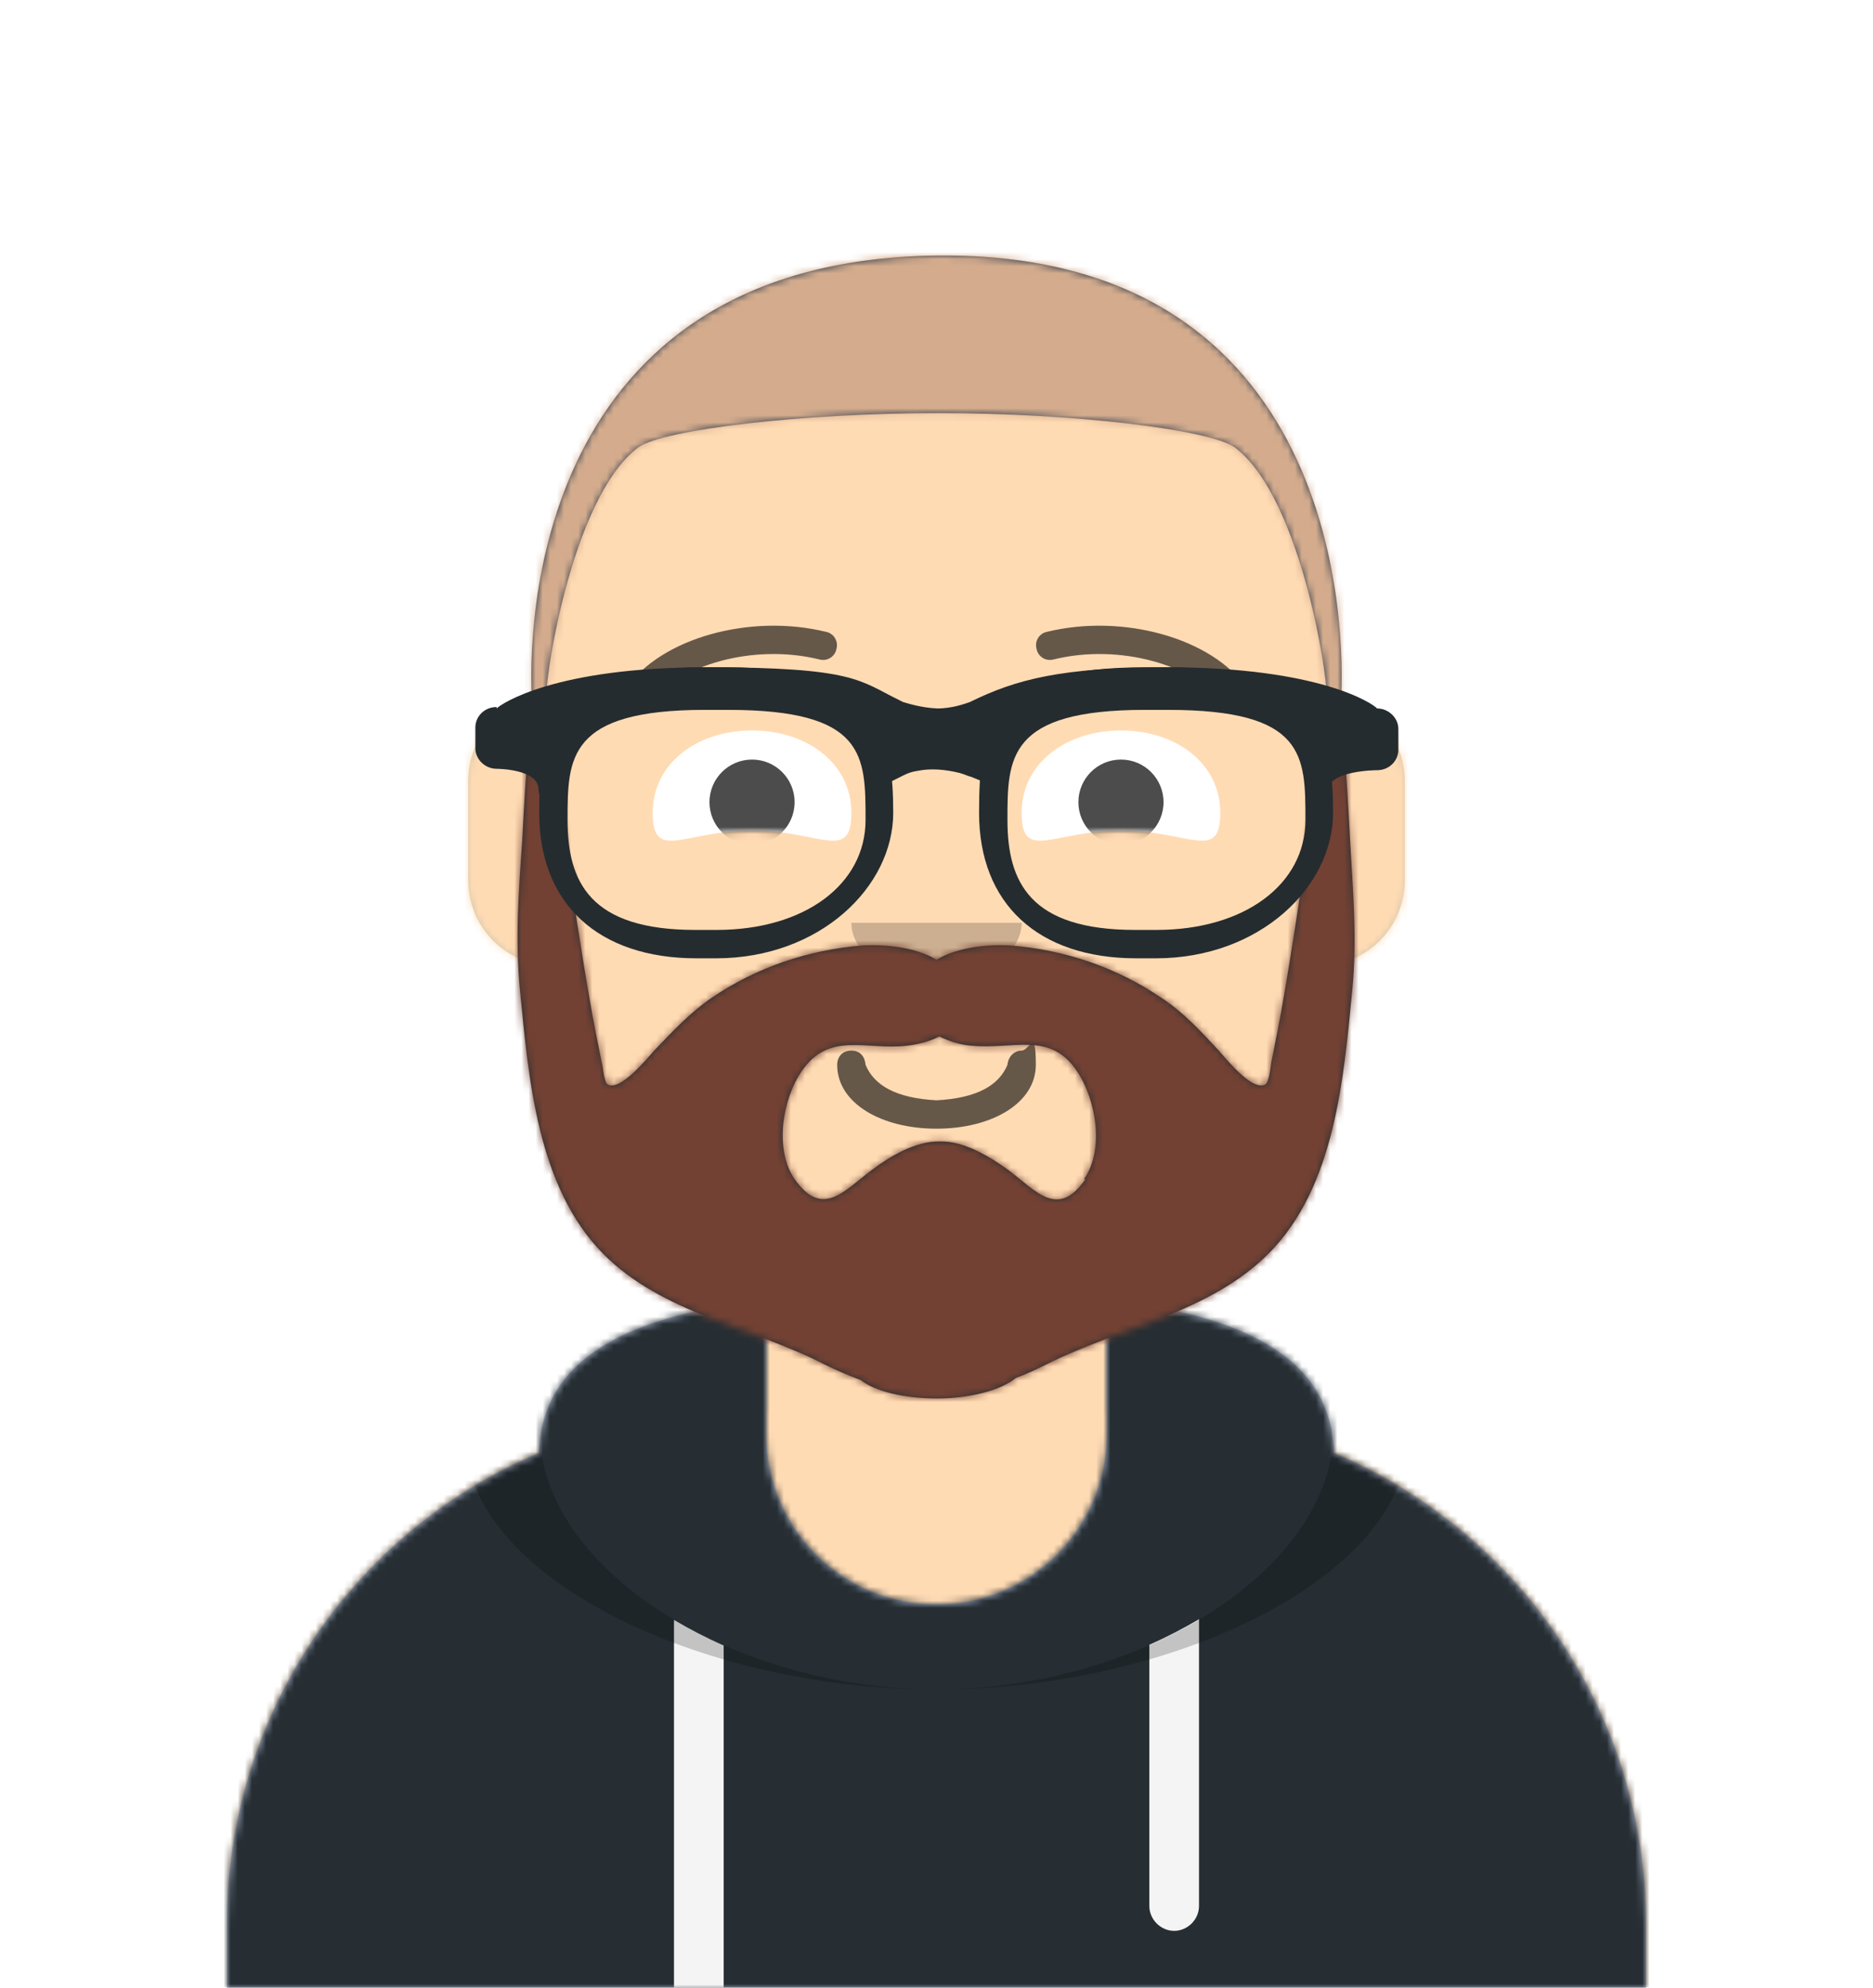
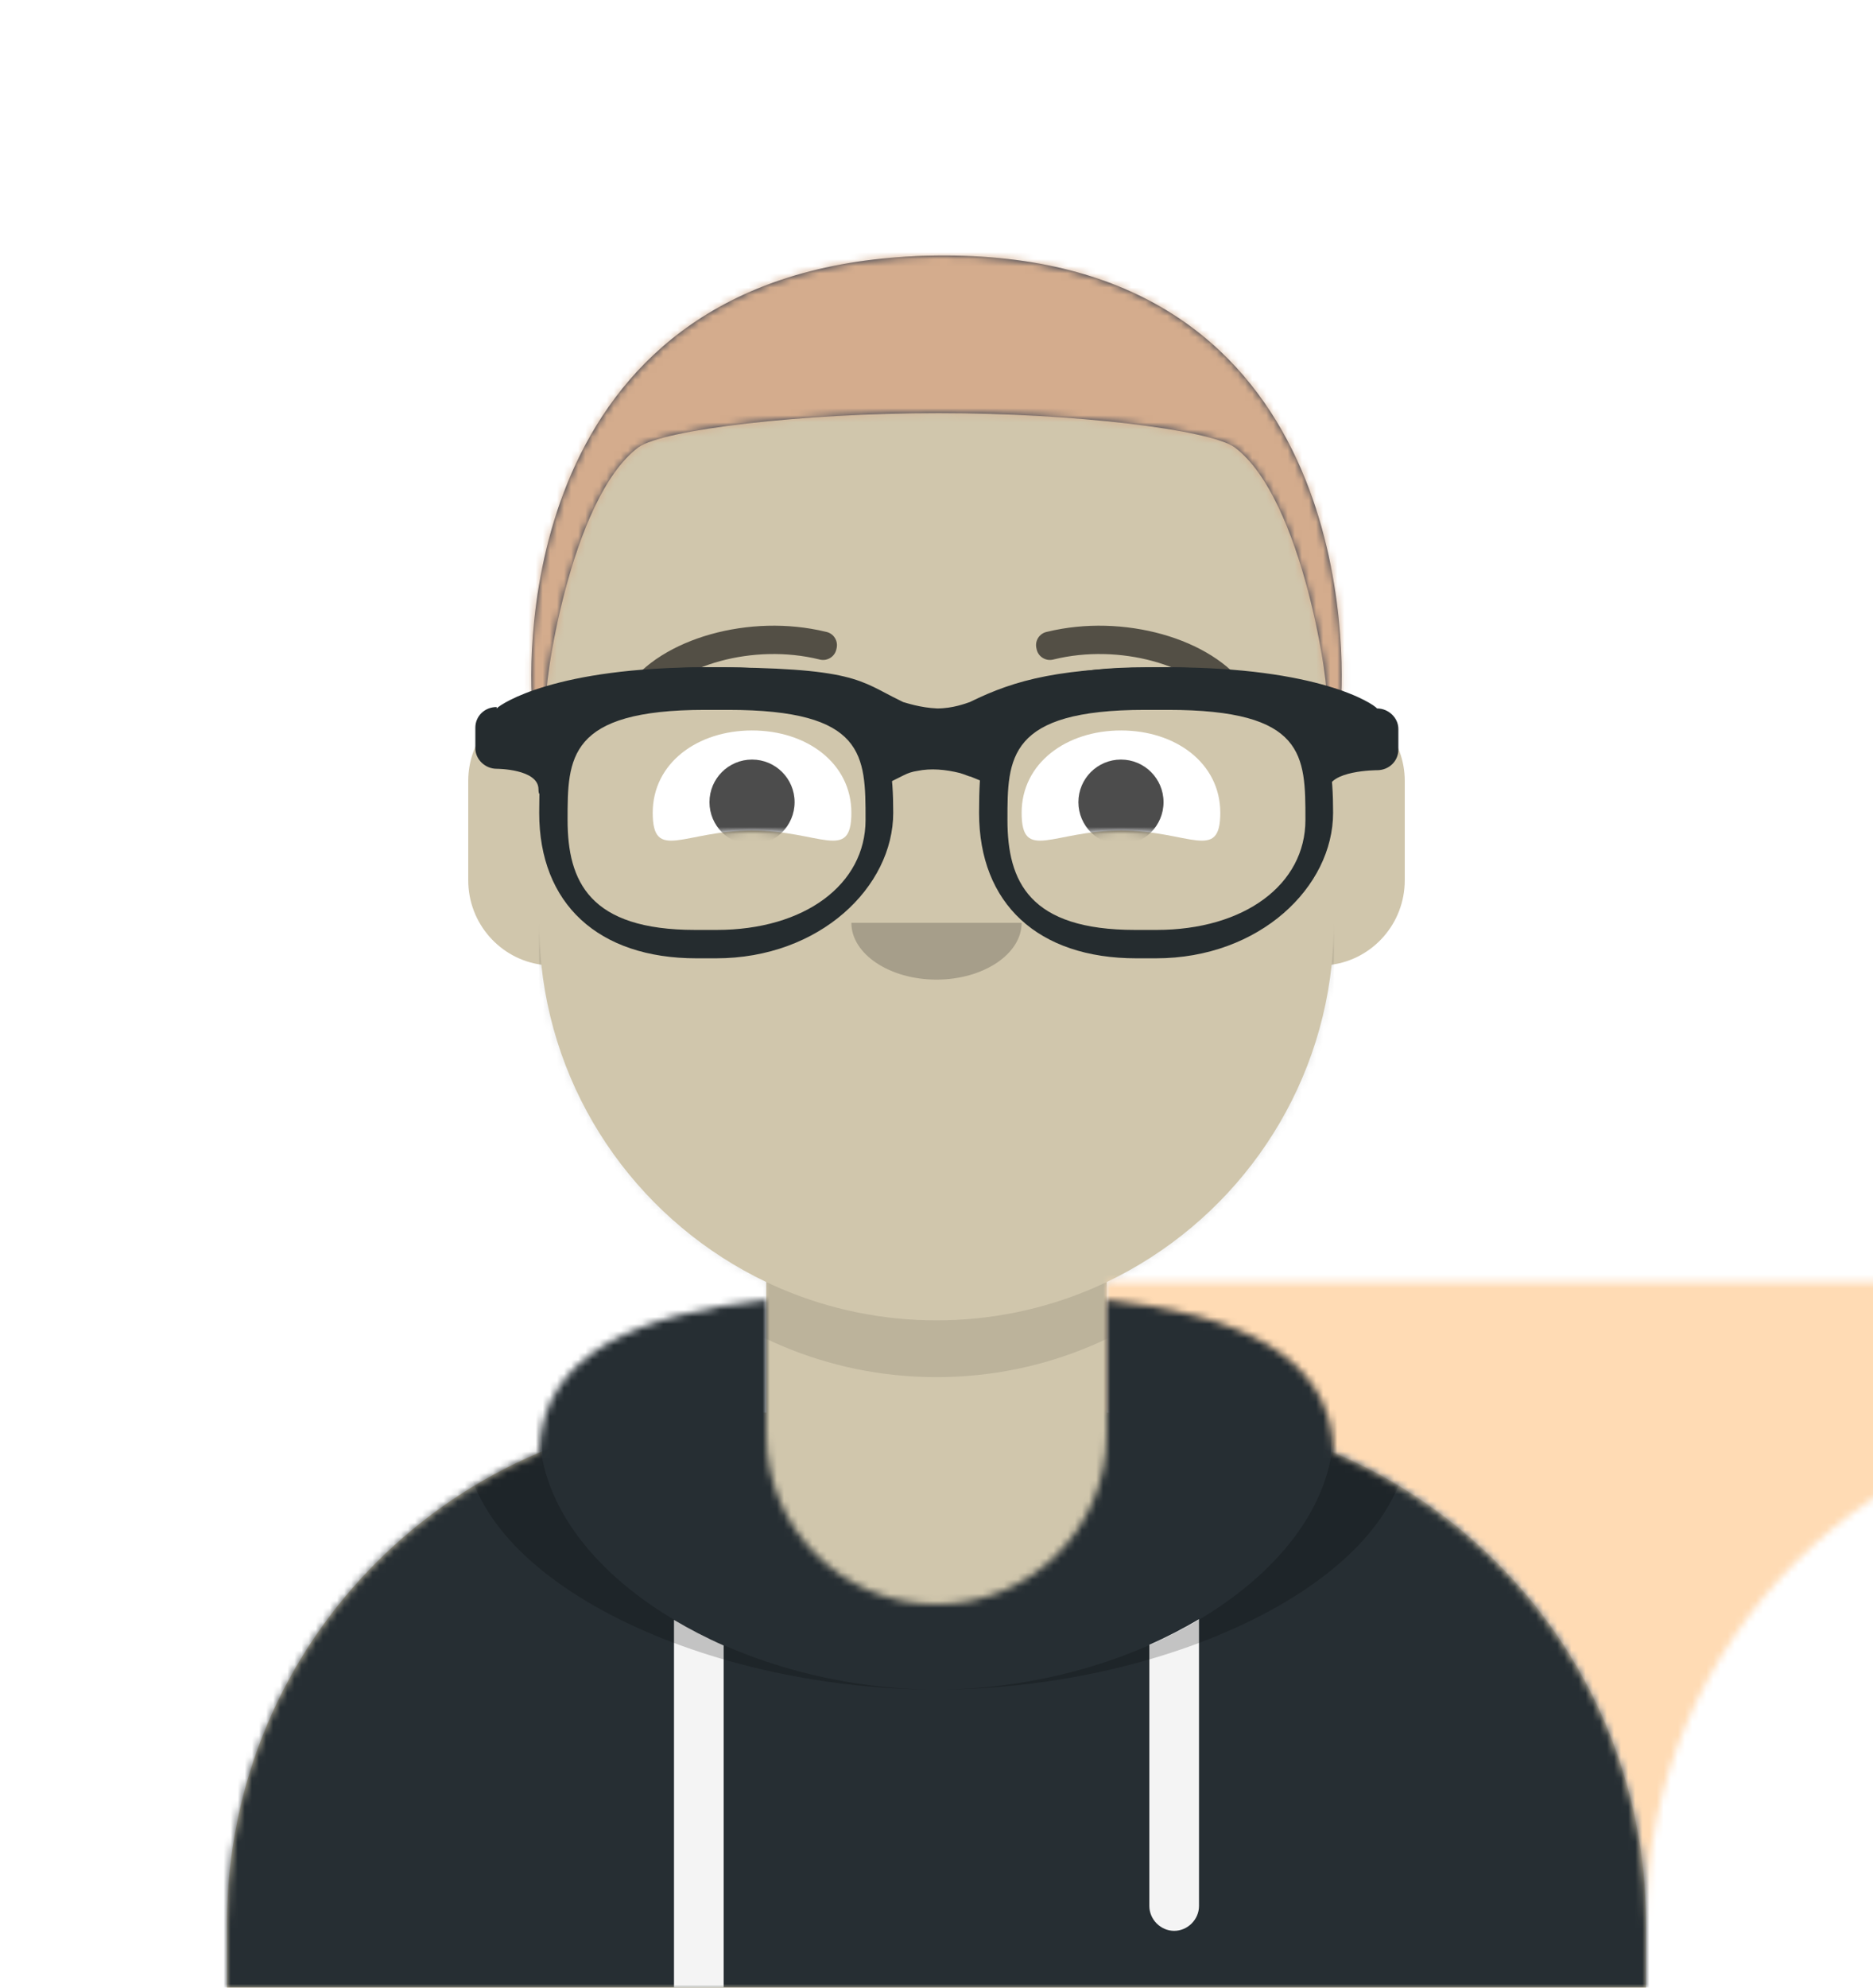
<svg xmlns="http://www.w3.org/2000/svg" width="264px" height="280px" id="Ebene_1" data-name="Ebene 1" version="1.1" viewBox="0 0 264 280">
  <defs>
    <style>
      .cls-1 {
        fill: #252e32;
      }

      .cls-1, .cls-2, .cls-3, .cls-4, .cls-5, .cls-6, .cls-7, .cls-8, .cls-9, .cls-10, .cls-11, .cls-12, .cls-13, .cls-14, .cls-15, .cls-16 {
        stroke-width: 0px;
      }

      .cls-1, .cls-2, .cls-3, .cls-5, .cls-8, .cls-13, .cls-14, .cls-16 {
        fill-rule: evenodd;
      }

      .cls-2, .cls-15 {
        fill: #fff;
      }

      .cls-3 {
        fill-opacity: .1;
      }

      .cls-3, .cls-6, .cls-8, .cls-12 {
        fill: #000;
      }

      .cls-4 {
        fill: #d4ac8d;
      }

      .cls-17 {
        mask: url(#mask-2);
      }

      .cls-5 {
        fill: #b7c1db;
      }

      .cls-6 {
        fill-opacity: .6;
      }

      .cls-7 {
        fill: #262e33;
      }

      .cls-18 {
        filter: url(#react-filter-1213);
      }

      .cls-19 {
        mask: url(#mask-3);
      }

      .cls-8 {
        fill-opacity: .2;
      }

      .cls-20 {
        mask: url(#mask-9);
      }

      .cls-9 {
        fill: #724133;
      }

      .cls-21 {
        mask: url(#mask-5);
      }

      .cls-10 {
        fill: #252c2f;
      }

      .cls-11 {
        fill: #ffdbb4;
      }

      .cls-22 {
        mask: url(#mask-8);
      }

      .cls-23 {
        mask: url(#mask-4);
      }

      .cls-12 {
        fill-opacity: .7;
      }

      .cls-24 {
        mask: url(#mask-6);
      }

      .cls-13 {
        fill: #d0c6ac;
      }

      .cls-14 {
        fill: #f4f4f4;
      }

      .cls-25 {
        mask: url(#mask-1);
      }

      .cls-26 {
        mask: url(#mask);
      }

      .cls-27 {
        mask: url(#mask-7);
      }

      .cls-16 {
        fill: #28354b;
      }
    </style>
    <mask id="mask" x="32" y="36" width="264" height="280" maskUnits="userSpaceOnUse">
      <g id="react-mask-6">
-         <path id="react-path-3-2" data-name="react-path-3" class="cls-2" d="M156,180.6v18.4h4c39.8,0,72,32.2,72,72v9H32v-9c0-39.8,32.2-72,72-72h4v-18.4c-17.2-8.2-29.6-24.9-31.7-44.7-5.8-.8-10.3-5.8-10.3-11.9v-14c0-5.9,4.3-10.9,10-11.8v-6.2h0c0-30.9,25.1-56,56-56h0c30.9,0,56,25.1,56,56v6.2c5.7,1,10,5.9,10,11.8v14c0,6.1-4.5,11.1-10.3,11.9-2.1,19.8-14.5,36.5-31.7,44.7Z" />
+         <path id="react-path-3-2" data-name="react-path-3" class="cls-2" d="M156,180.6v18.4h4c39.8,0,72,32.2,72,72v9v-9c0-39.8,32.2-72,72-72h4v-18.4c-17.2-8.2-29.6-24.9-31.7-44.7-5.8-.8-10.3-5.8-10.3-11.9v-14c0-5.9,4.3-10.9,10-11.8v-6.2h0c0-30.9,25.1-56,56-56h0c30.9,0,56,25.1,56,56v6.2c5.7,1,10,5.9,10,11.8v14c0,6.1-4.5,11.1-10.3,11.9-2.1,19.8-14.5,36.5-31.7,44.7Z" />
      </g>
    </mask>
    <mask id="mask-1" x="32" y="36" width="200" height="244" maskUnits="userSpaceOnUse">
      <g id="react-mask-6-2" data-name="react-mask-6">
        <path id="react-path-3-3" data-name="react-path-3" class="cls-2" d="M156,180.6v18.4h4c39.8,0,72,32.2,72,72v9H32v-9c0-39.8,32.2-72,72-72h4v-18.4c-17.2-8.2-29.6-24.9-31.7-44.7-5.8-.8-10.3-5.8-10.3-11.9v-14c0-5.9,4.3-10.9,10-11.8v-6.2h0c0-30.9,25.1-56,56-56h0c30.9,0,56,25.1,56,56v6.2c5.7,1,10,5.9,10,11.8v14c0,6.1-4.5,11.1-10.3,11.9-2.1,19.8-14.5,36.5-31.7,44.7Z" />
      </g>
    </mask>
    <mask id="mask-2" x="0" y="170" width="264" height="110" maskUnits="userSpaceOnUse">
      <g id="react-mask-1264">
        <path id="react-path-1263-2" data-name="react-path-1263" class="cls-2" d="M108,183.1c-17.9,2-31.7,7.5-32,21.6-25.9,10.9-44,36.5-44,66.4h0v9h200v-9c0-29.8-18.1-55.4-44-66.4-.3-14.1-14.1-19.6-32-21.6v18.9h0c0,13.3-10.7,24-24,24h0c-13.3,0-24-10.7-24-24v-18.9Z" />
      </g>
    </mask>
    <mask id="mask-3" x="32" y="183.1" width="200" height="96.9" maskUnits="userSpaceOnUse">
      <g id="react-mask-1264-2" data-name="react-mask-1264">
        <path id="react-path-1263-3" data-name="react-path-1263" class="cls-2" d="M108,183.1c-17.9,2-31.7,7.5-32,21.6-25.9,10.9-44,36.5-44,66.4h0v9h200v-9c0-29.8-18.1-55.4-44-66.4-.3-14.1-14.1-19.6-32-21.6v18.9h0c0,13.3-10.7,24-24,24h0c-13.3,0-24-10.7-24-24v-18.9Z" />
      </g>
    </mask>
    <mask id="mask-4" x="32" y="182.7" width="200" height="97.3" maskUnits="userSpaceOnUse">
      <g id="react-mask-1264-3" data-name="react-mask-1264">
        <path id="react-path-1263-4" data-name="react-path-1263" class="cls-2" d="M108,183.1c-17.9,2-31.7,7.5-32,21.6-25.9,10.9-44,36.5-44,66.4h0v9h200v-9c0-29.8-18.1-55.4-44-66.4-.3-14.1-14.1-19.6-32-21.6v18.9h0c0,13.3-10.7,24-24,24h0c-13.3,0-24-10.7-24-24v-18.9Z" />
      </g>
    </mask>
    <mask id="mask-5" x="92" y="103" width="28" height="16" maskUnits="userSpaceOnUse">
      <g id="react-mask-1277">
        <path id="react-path-1275-2" data-name="react-path-1275" class="cls-2" d="M106,117c9.6,0,14,4.5,14-2.5s-6.3-11.6-14-11.6-14,4.6-14,11.6,4.4,2.5,14,2.5Z" />
      </g>
    </mask>
    <mask id="mask-6" x="144" y="103" width="28" height="16" maskUnits="userSpaceOnUse">
      <g id="react-mask-1278">
        <path id="react-path-1276-2" data-name="react-path-1276" class="cls-2" d="M158,117c9.6,0,14,4.5,14-2.5s-6.3-11.6-14-11.6-14,4.6-14,11.6,4.4,2.5,14,2.5Z" />
      </g>
    </mask>
    <mask id="mask-7" x="0" y="0" width="338" height="316" maskUnits="userSpaceOnUse">
      <g id="react-mask-1192">
        <rect id="react-path-1194" class="cls-15" y="0" width="264" height="280" />
      </g>
    </mask>
    <mask id="mask-8" x="16" y="72" width="264" height="244" maskUnits="userSpaceOnUse">
      <g id="react-mask-1247">
-         <path id="react-path-1248-2" data-name="react-path-1248" class="cls-2" d="M153,166.1c-3.9,5.6-6.8,1.8-10.9-1.3-2.5-1.8-6.2-4.1-9.6-4-3.5-.1-7.2,2.2-9.6,4-4.1,3.1-7,6.8-10.9,1.3-2.9-4.2-1.7-11.3,1-15.2,3.9-5.7,9.1-2.9,14.9-3.6,1.6-.2,3.2-.6,4.5-1.3,1.4.7,3,1.2,4.5,1.3,5.9.6,11.1-2.1,14.9,3.6,2.7,4,3.9,11,1,15.2M188.4,98c-3.4,14.1-5,28.4-7.5,42.7-.5,3-1.1,5.9-1.7,8.9-.1.6-.3,2.9-.9,3.2-1.9.9-5.6-3.8-6.6-4.9-2.5-2.7-5-5.4-8.1-7.4-6.2-4.2-13.5-6.7-21.1-7.3-3.2-.2-7.5.2-10.5,2-3-1.8-7.3-2.2-10.5-2-7.6.6-14.9,3.1-21.1,7.3-3.1,2.1-5.6,4.8-8.1,7.4-1,1.1-4.8,5.8-6.6,4.9-.6-.3-.7-2.6-.9-3.2-.6-3-1.2-5.9-1.7-8.9-2.5-14.2-4.1-28.6-7.5-42.7-1,0-1.9,18.7-2,20.5-.5,7.1-1,14-.3,21.1,1.2,12.2,2.4,27.6,11.7,37,8.4,8.5,20.7,10.2,31.2,15.6,1.4.7,3.2,1.5,5.1,2.2,2,1.6,6.1,2.6,10.8,2.6s9.1-1.2,11.1-2.9c1.7-.6,3.3-1.4,4.5-2,10.6-5.3,22.8-7.1,31.2-15.6,9.3-9.4,10.5-24.7,11.7-37,.7-7.1.1-14-.3-21.1-.1-1.7-1-20.5-2-20.5Z" />
-       </g>
+         </g>
    </mask>
    <mask id="mask-9" x="74" y="35" width="264" height="280" maskUnits="userSpaceOnUse">
      <g id="react-mask-1193">
        <path id="react-path-1195-2" data-name="react-path-1195" class="cls-2" d="M75,99c.3,1.5,1.7,1.2,2,0-.5-1.6,3.3-28.8,13-36,3.6-2.5,23-4.8,42.3-4.8,19.1,0,38.1,2.3,41.7,4.8,9.7,7.2,13.5,34.4,13,36,.3,1.2,1.7,1.5,2,0,.7-10.3,0-63.7-57-63-57,.7-57.7,52.7-57,63Z" />
      </g>
    </mask>
    <filter id="react-filter-1213" x="-0.8%" y="-2.4%" width="101.5%" height="109.8%">
      <feOffset dx="0" dy="2" in="SourceAlpha" result="shadowOffsetOuter1" />
      <feColorMatrix in="shadowOffsetOuter1" result="shadowMatrixOuter1" values="0 0 0 0 0   0 0 0 0 0   0 0 0 0 0  0 0 0 0.2 0" />
      <feMerge>
        <feMergeNode in="shadowMatrixOuter1" />
        <feMergeNode in="SourceGraphic" />
      </feMerge>
    </filter>
  </defs>
  <g id="Avataaar">
    <g id="Body">
      <path id="react-path-3" class="cls-13" d="M156,180.6v18.4h4c39.8,0,72,32.2,72,72v9H32v-9c0-39.8,32.2-72,72-72h4v-18.4c-17.2-8.2-29.6-24.9-31.7-44.7-5.8-.8-10.3-5.8-10.3-11.9v-14c0-5.9,4.3-10.9,10-11.8v-6.2h0c0-30.9,25.1-56,56-56h0c30.9,0,56,25.1,56,56v6.2c5.7,1,10,5.9,10,11.8v14c0,6.1-4.5,11.1-10.3,11.9-2.1,19.8-14.5,36.5-31.7,44.7Z" />
      <g class="cls-26">
        <g id="Skin_-03-Brown" data-name="Skin/👶🏽-03-Brown">
          <g id="Color">
            <rect class="cls-11" x="32" y="36" width="264" height="280" />
          </g>
        </g>
      </g>
      <g class="cls-25">
        <path id="Neck-Shadow" class="cls-3" d="M188,115v23c0,30.9-25.1,56-56,56s-56-25.1-56-56v-23,15c0,30.9,25.1,56,56,56s56-25.1,56-56v-15Z" />
      </g>
    </g>
    <g id="Clothing_Hoodie" data-name="Clothing/Hoodie">
      <g id="Hoodie">
-         <path id="react-path-1263" class="cls-5" d="M108,183.1c-17.9,2-31.7,7.5-32,21.6-25.9,10.9-44,36.5-44,66.4h0v9h200v-9c0-29.8-18.1-55.4-44-66.4-.3-14.1-14.1-19.6-32-21.6v18.9h0c0,13.3-10.7,24-24,24h0c-13.3,0-24-10.7-24-24v-18.9Z" />
-       </g>
+         </g>
      <g class="cls-17">
        <g id="Color_Palette_Gray-01" data-name="Color/Palette/Gray-01">
          <rect id="_Color" data-name="🖍Color" class="cls-7" y="170" width="264" height="110" />
        </g>
      </g>
      <g class="cls-19">
        <path id="Straps" class="cls-14" d="M102,231.7v48.3h-7v-51.8c2.2,1.3,4.5,2.5,7,3.6ZM169,228.2v40.3c0,1.9-1.6,3.5-3.5,3.5s-3.5-1.6-3.5-3.5v-36.8c2.5-1.1,4.8-2.3,7-3.6Z" />
      </g>
      <g class="cls-23">
        <path id="Shadow" class="cls-8" d="M91,182.7c-15.1,2.8-25.5,8.5-25.5,19.6,0,19.7,33,35.7,66.5,35.7s66.5-16,66.5-35.7-10.4-16.7-25.5-19.6c9.1,3.4,15,9,15,18.4,0,20.4-27.8,36.9-56,36.9s-56-16.5-56-36.9,5.9-15,15-18.4Z" />
      </g>
    </g>
    <g id="Face">
      <g id="Mouth_Twinkle" data-name="Mouth/Twinkle">
-         <path id="Mouth" class="cls-6" d="M118,150c0,5.4,6.2,9,14,9s14-3.6,14-9-.9-2-2-2-1.9.9-2,2c-1.2,2.9-4.3,4.7-10,5-5.7-.3-8.8-2.1-10-5-.1-1.1-.7-2-2-2s-2,.9-2,2Z" />
-       </g>
+         </g>
      <g id="Nose_Default" data-name="Nose/Default">
        <path id="Nose" class="cls-8" d="M120,130c0,4.4,5.4,8,12,8h0c6.6,0,12-3.6,12-8" />
      </g>
      <g id="Eyes_Squint-_" data-name="Eyes/Squint-😊">
        <g id="Eye">
          <g id="The-white-stuff">
            <path id="react-path-1275" class="cls-2" d="M106,117c9.6,0,14,4.5,14-2.5s-6.3-11.6-14-11.6-14,4.6-14,11.6,4.4,2.5,14,2.5Z" />
          </g>
          <g class="cls-21">
            <circle class="cls-12" cx="106" cy="113" r="6" />
          </g>
        </g>
        <g id="Eye-2" data-name="Eye">
          <g id="Eyeball-Mask">
            <path id="react-path-1276" class="cls-2" d="M158,117c9.6,0,14,4.5,14-2.5s-6.3-11.6-14-11.6-14,4.6-14,11.6,4.4,2.5,14,2.5Z" />
          </g>
          <g class="cls-24">
            <circle class="cls-12" cx="158" cy="113" r="6" />
          </g>
        </g>
      </g>
      <g id="Eyebrow_Outline_Default" data-name="Eyebrow/Outline/Default">
        <g id="I-Browse">
          <path id="Eyebrow" class="cls-6" d="M91.6,99.2c3.9-5.5,14.6-8.6,23.9-6.3,1.1.3,2.2-.4,2.4-1.5.3-1.1-.4-2.2-1.5-2.4-10.7-2.6-23.2.9-28.1,7.9-.6.9-.4,2.1.5,2.8.9.6,2.1.4,2.8-.5Z" />
          <path id="Eyebrow-2" data-name="Eyebrow" class="cls-6" d="M172.4,99.2c-3.9-5.5-14.6-8.6-23.9-6.3-1.1.3-2.2-.4-2.4-1.5-.3-1.1.4-2.2,1.5-2.4,10.7-2.6,23.2.9,28.1,7.9.6.9.4,2.1-.5,2.8s-2.1.4-2.8-.5Z" />
        </g>
      </g>
    </g>
    <g id="Top">
      <g class="cls-27">
        <g id="Top_Short-Hair_The-Caesar" data-name="Top/Short-Hair/The-Caesar">
          <g>
            <g id="Facial-Hair_Beard-Medium" data-name="Facial-Hair/Beard-Medium">
              <g id="Beardness">
-                 <path id="react-path-1248" class="cls-1" d="M153,166.1c-3.9,5.6-6.8,1.8-10.9-1.3-2.5-1.8-6.2-4.1-9.6-4-3.5-.1-7.2,2.2-9.6,4-4.1,3.1-7,6.8-10.9,1.3-2.9-4.2-1.7-11.3,1-15.2,3.9-5.7,9.1-2.9,14.9-3.6,1.6-.2,3.2-.6,4.5-1.3,1.4.7,3,1.2,4.5,1.3,5.9.6,11.1-2.1,14.9,3.6,2.7,4,3.9,11,1,15.2M188.4,98c-3.4,14.1-5,28.4-7.5,42.7-.5,3-1.1,5.9-1.7,8.9-.1.6-.3,2.9-.9,3.2-1.9.9-5.6-3.8-6.6-4.9-2.5-2.7-5-5.4-8.1-7.4-6.2-4.2-13.5-6.7-21.1-7.3-3.2-.2-7.5.2-10.5,2-3-1.8-7.3-2.2-10.5-2-7.6.6-14.9,3.1-21.1,7.3-3.1,2.1-5.6,4.8-8.1,7.4-1,1.1-4.8,5.8-6.6,4.9-.6-.3-.7-2.6-.9-3.2-.6-3-1.2-5.9-1.7-8.9-2.5-14.2-4.1-28.6-7.5-42.7-1,0-1.9,18.7-2,20.5-.5,7.1-1,14-.3,21.1,1.2,12.2,2.4,27.6,11.7,37,8.4,8.5,20.7,10.2,31.2,15.6,1.4.7,3.2,1.5,5.1,2.2,2,1.6,6.1,2.6,10.8,2.6s9.1-1.2,11.1-2.9c1.7-.6,3.3-1.4,4.5-2,10.6-5.3,22.8-7.1,31.2-15.6,9.3-9.4,10.5-24.7,11.7-37,.7-7.1.1-14-.3-21.1-.1-1.7-1-20.5-2-20.5Z" />
-               </g>
+                 </g>
              <g class="cls-22">
                <g id="Color_Hair_Brown" data-name="Color/Hair/Brown">
                  <g id="Color-2" data-name="Color">
                    <rect class="cls-9" x="16" y="72" width="264" height="244" />
                  </g>
                </g>
              </g>
            </g>
            <g id="Hair">
              <g id="Caesar">
                <path id="react-path-1195" class="cls-16" d="M75,99c.3,1.5,1.7,1.2,2,0-.5-1.6,3.3-28.8,13-36,3.6-2.5,23-4.8,42.3-4.8,19.1,0,38.1,2.3,41.7,4.8,9.7,7.2,13.5,34.4,13,36,.3,1.2,1.7,1.5,2,0,.7-10.3,0-63.7-57-63-57,.7-57.7,52.7-57,63Z" />
              </g>
              <g class="cls-20">
                <g id="Skin_-03-Brown-2" data-name="Skin/👶🏽-03-Brown">
                  <g id="Color-3" data-name="Color">
                    <rect class="cls-4" x="74" y="35" width="264" height="280" />
                  </g>
                </g>
              </g>
            </g>
            <g id="Top__Resources_Prescription-02" data-name="Top/_Resources/Prescription-02">
              <g id="Wayfarers" class="cls-18">
                <path id="Left" class="cls-10" d="M101,133h-2.8c-13.9,0-22.2-7.7-22.2-20.5s1.8-20.5,23.5-20.5h2.9c21.7,0,23.5,10.1,23.5,20.5s-10.3,20.5-25,20.5ZM99.4,98c-19.4,0-19.4,6.8-19.4,15.5s3.1,15.5,18,15.5h3c12.4,0,21-6.4,21-15.5s0-15.5-19.4-15.5h-3.2Z" />
                <path id="Right" class="cls-10" d="M163,133h-2.8c-13.9,0-22.2-7.7-22.2-20.5s1.8-20.5,23.5-20.5h2.9c21.7,0,23.5,10.1,23.5,20.5s-10.3,20.5-25,20.5ZM161.4,98c-19.4,0-19.4,6.8-19.4,15.5s3.1,15.5,18,15.5h3c12.4,0,21-6.4,21-15.5s0-15.5-19.4-15.5h-3.2Z" />
                <path id="Stuff" class="cls-10" d="M70,97.8c.7-.7,8.3-5.8,29.5-5.8s21.6,1.9,27.4,4.7l.4.2c.4.1,2.4.8,4.8.9,2.2,0,4-.7,4.6-.9,6.5-3.2,12.9-4.9,27.9-4.9,21.3,0,28.9,5.1,29.5,5.8,1.6,0,3,1.3,3,2.9v2.9c0,1.6-1.3,2.9-3,2.9,0,0-6.9,0-6.9,2.9s-2-4.2-2-5.8v-2.8c-3.6-1.4-10.1-3.9-20.7-3.9s-17.7,2.1-22.8,4.2h0c0,.1,0,2.1,0,2.1l-2.2,5.3-2.7-1.1c-.2,0-.8-.3-1.5-.5-2-.5-4.1-.7-6-.3-.7.1-1.3.3-1.9.6l-2.6,1.3-2.6-5.2v-2.3c.1,0,.2-.2.2-.2-4.4-2-8.4-4.1-22.8-4.1s-17.1,2.6-20.7,3.9v2.8c0,1.6-3,8.7-3,5.8s-5.9-2.9-5.9-2.9c-1.6,0-3-1.3-3-2.9v-2.9c0-1.6,1.3-2.9,3-2.9Z" />
              </g>
            </g>
          </g>
        </g>
      </g>
    </g>
  </g>
</svg>